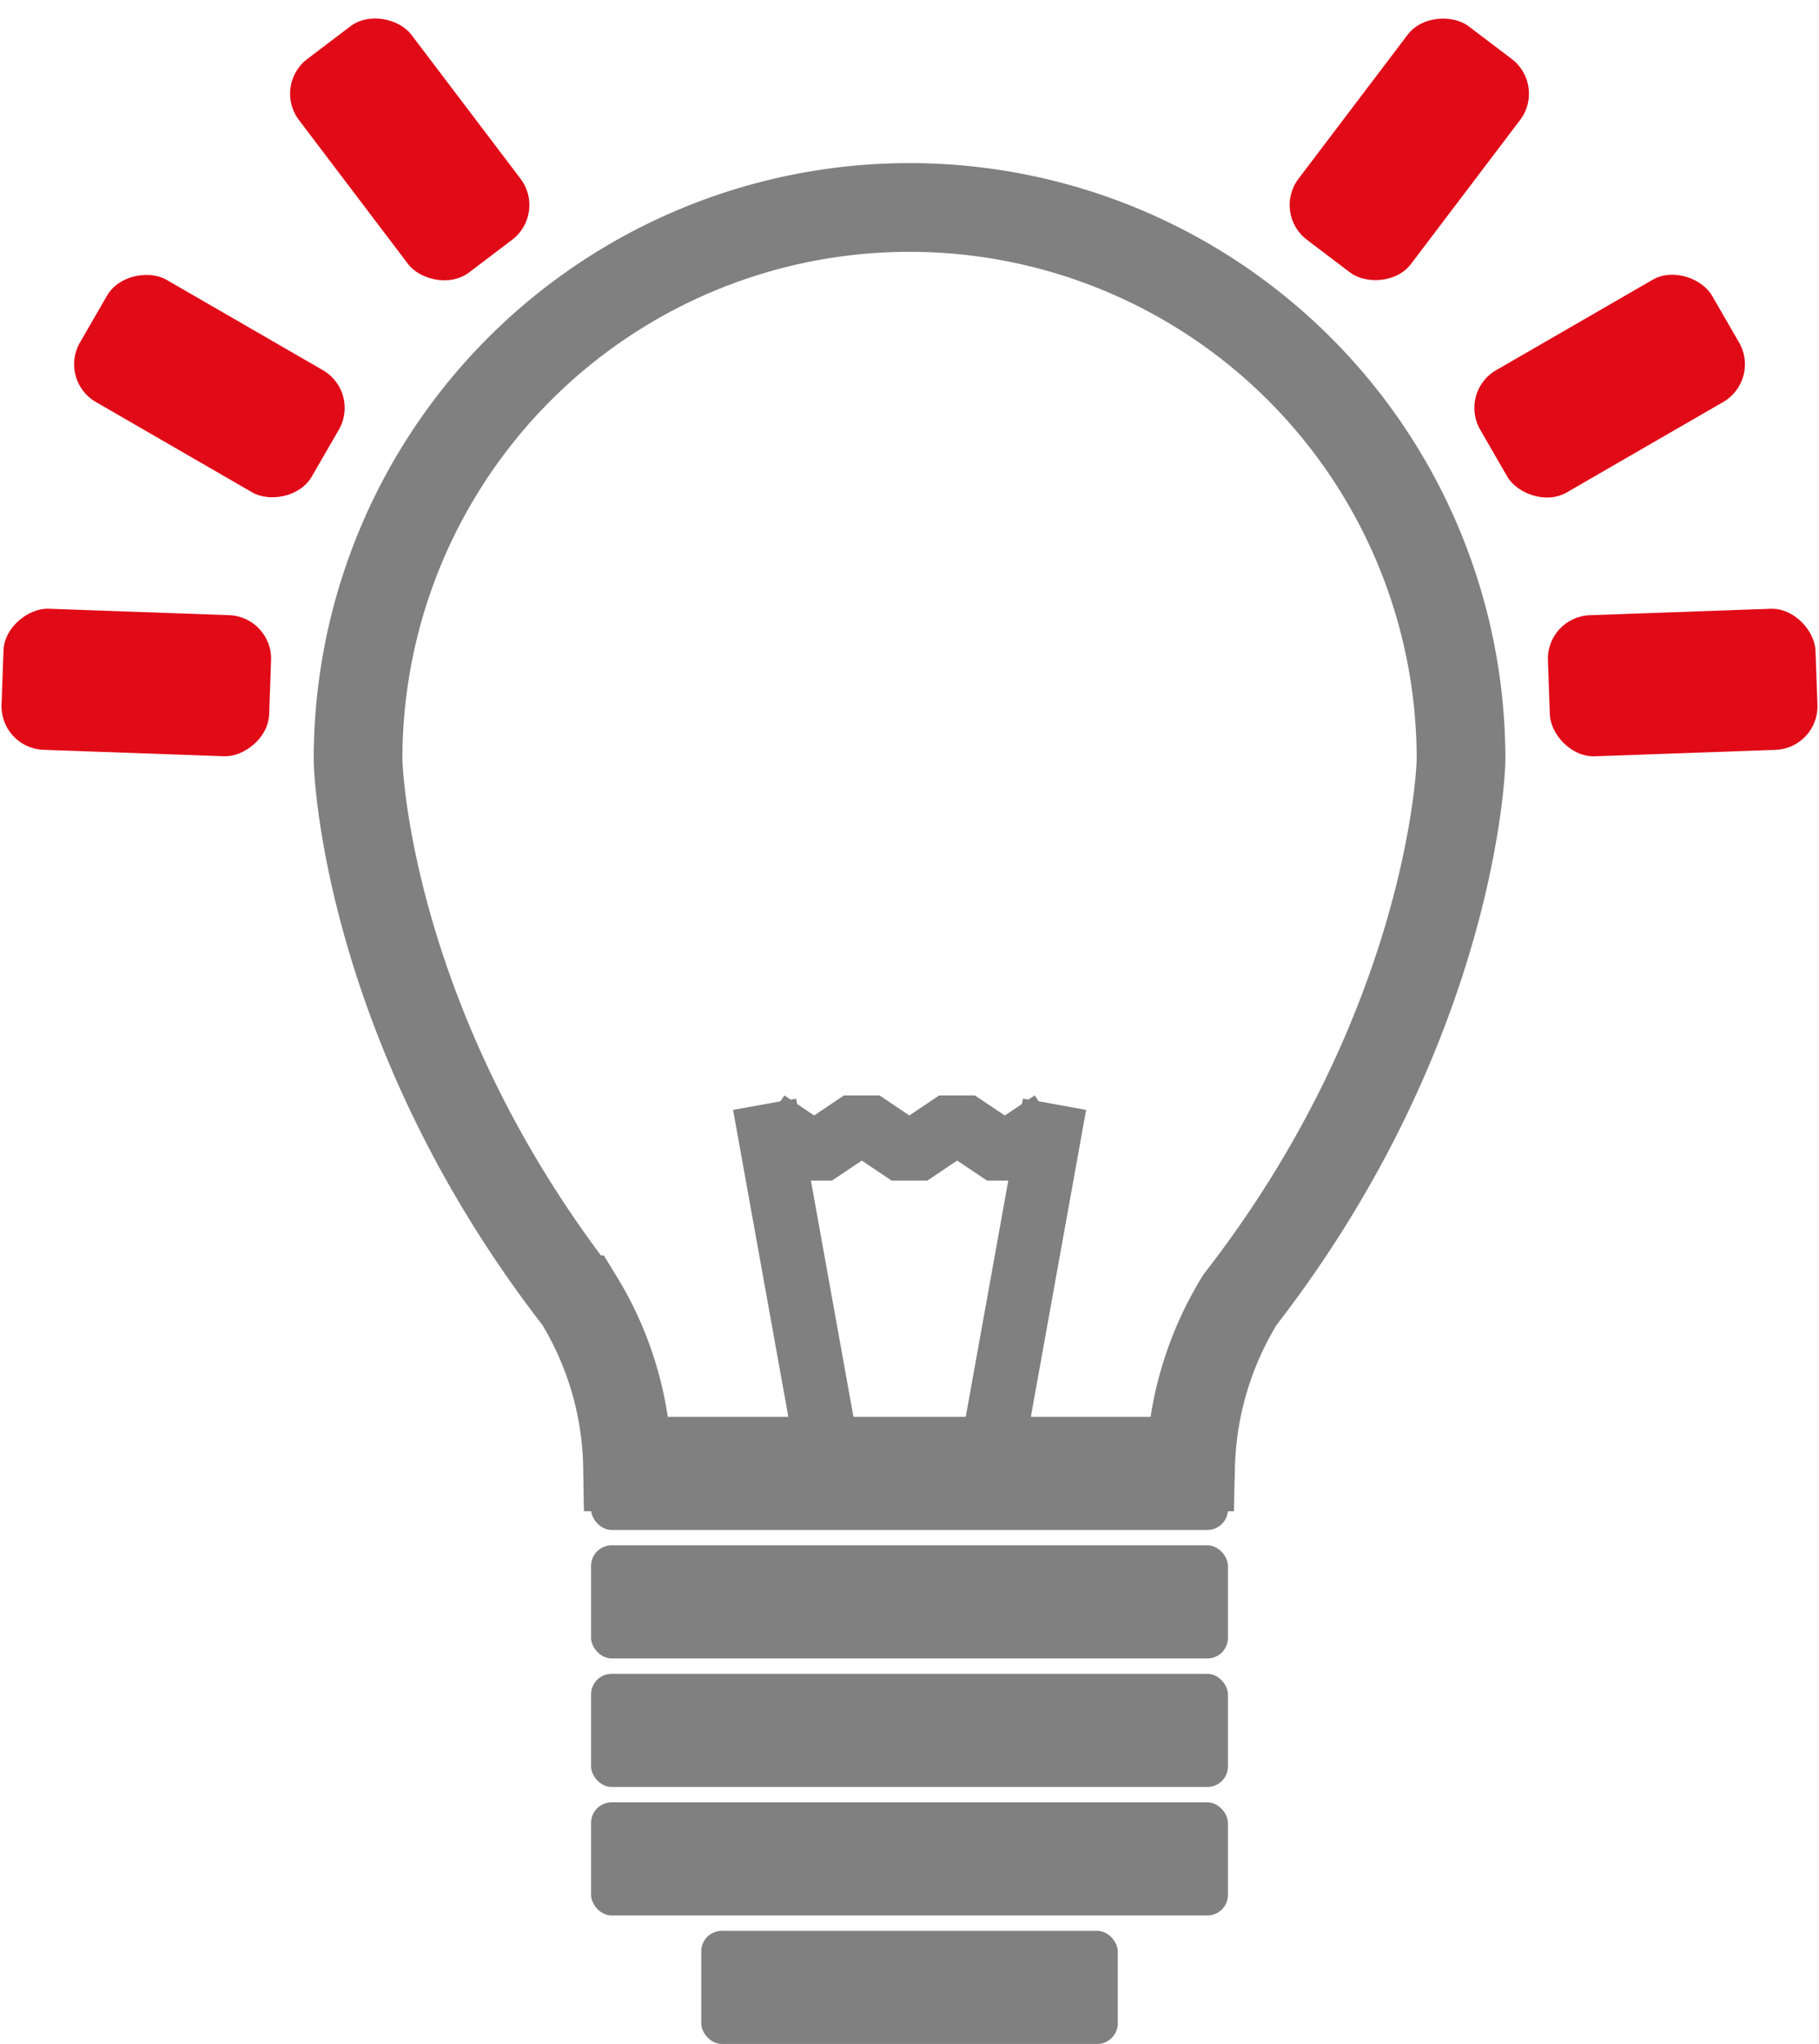
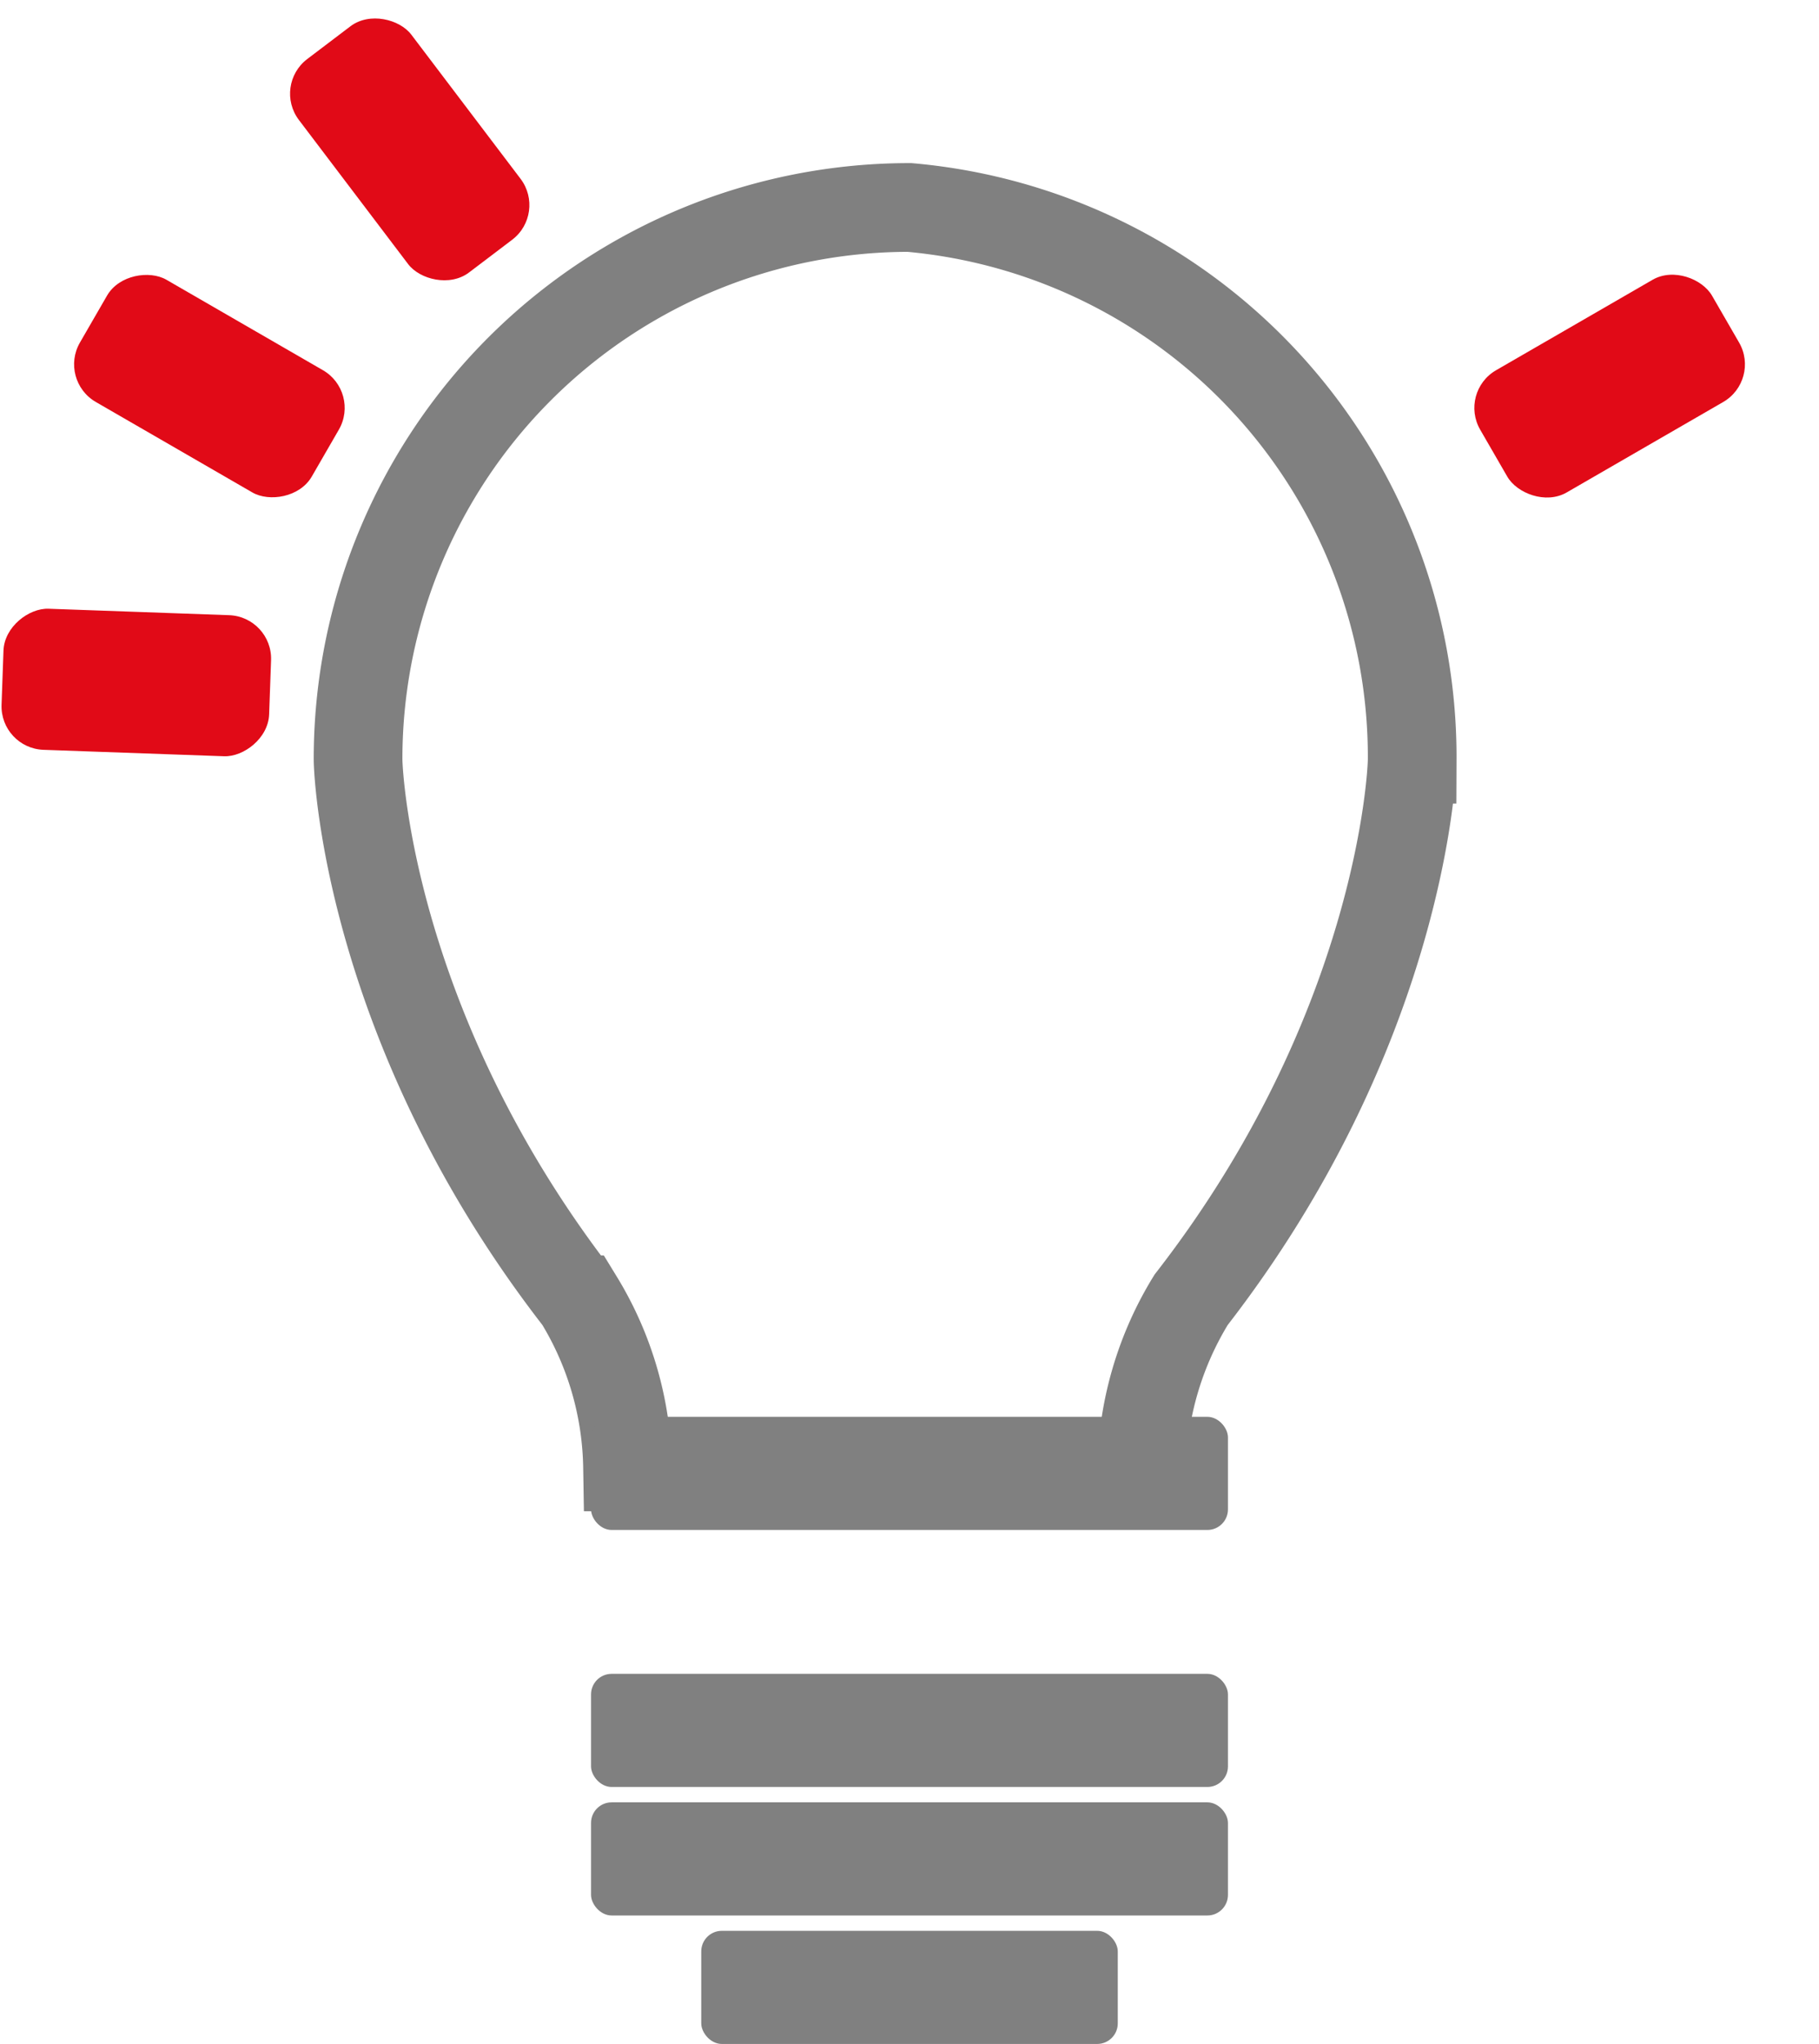
<svg xmlns="http://www.w3.org/2000/svg" width="61.53" height="69.109" viewBox="0 0 61.53 69.109">
  <g id="Group_1770" data-name="Group 1770" transform="translate(-1492.216 -476)">
    <g id="Group_1765" data-name="Group 1765" transform="translate(3 -1078)">
      <g id="Group_1759" data-name="Group 1759">
        <g id="Group_1711" data-name="Group 1711" transform="translate(1541.524 1574.531)">
-           <rect id="Rectangle_2546" data-name="Rectangle 2546" width="9.057" height="4.773" rx="1.471" transform="translate(0 0.323) rotate(-2.042)" fill="#e10a17" />
-         </g>
+           </g>
        <g id="Group_1712" data-name="Group 1712" transform="translate(1538.549 1562.723)">
          <rect id="Rectangle_2547" data-name="Rectangle 2547" width="9.057" height="4.773" rx="1.471" transform="translate(0 4.531) rotate(-30.014)" fill="#e10a17" />
        </g>
        <g id="Group_1713" data-name="Group 1713" transform="translate(1532.25 1554)">
-           <rect id="Rectangle_2548" data-name="Rectangle 2548" width="9.057" height="4.773" rx="1.471" transform="translate(0 7.217) rotate(-52.832)" fill="#e10a17" />
-         </g>
+           </g>
        <g id="Group_1714" data-name="Group 1714" transform="translate(1489.216 1574.531)">
          <rect id="Rectangle_2549" data-name="Rectangle 2549" width="4.773" height="9.057" rx="1.471" transform="translate(0 4.769) rotate(-87.958)" fill="#e10a17" />
        </g>
        <g id="Group_1715" data-name="Group 1715" transform="translate(1491.184 1562.723)">
          <rect id="Rectangle_2550" data-name="Rectangle 2550" width="4.773" height="9.057" rx="1.471" transform="translate(0 4.133) rotate(-59.986)" fill="#e10a17" />
        </g>
        <g id="Group_1716" data-name="Group 1716" transform="translate(1498.438 1554)">
          <rect id="Rectangle_2551" data-name="Rectangle 2551" width="4.773" height="9.057" rx="1.471" transform="translate(0 2.884) rotate(-37.168)" fill="#e10a17" />
        </g>
-         <path id="Path_26257" data-name="Path 26257" d="M278.266,845.409a18.647,18.647,0,0,0-18.653,18.653c0,.61.437,9.225,7.472,18.279a11.172,11.172,0,0,1,1.643,5.651h2.645l.052.288,1.6-.288h10.486l1.6.288.052-.288h2.611a11.279,11.279,0,0,1,1.671-5.651c7.027-9.049,7.477-17.669,7.477-18.279A18.65,18.65,0,0,0,278.266,845.409Z" transform="translate(1241.715 715.606)" fill="none" stroke="gray" stroke-width="3" />
-         <path id="Path_26258" data-name="Path 26258" d="M278.189,865.1l-.137-.2-.211.142-.186-.033-.032.18-.582.39-1.012-.678h-1.208l-1.008.677-1.008-.677H271.6l-1.007.677-.576-.388-.033-.181-.187.034-.21-.141-.137.2-1.6.288,2.093,11.619,2.133-.384-1.593-8.844h.713l1.008-.677,1.008.677h1.209l1.009-.678,1.011.678h.718l-1.593,8.844,2.133.384,2.093-11.619Z" transform="translate(1246.163 726.137)" fill="gray" />
+         <path id="Path_26257" data-name="Path 26257" d="M278.266,845.409a18.647,18.647,0,0,0-18.653,18.653c0,.61.437,9.225,7.472,18.279a11.172,11.172,0,0,1,1.643,5.651h2.645l.052.288,1.6-.288h10.486h2.611a11.279,11.279,0,0,1,1.671-5.651c7.027-9.049,7.477-17.669,7.477-18.279A18.65,18.65,0,0,0,278.266,845.409Z" transform="translate(1241.715 715.606)" fill="none" stroke="gray" stroke-width="3" />
        <g id="Group_1717" data-name="Group 1717" transform="translate(1509.209 1601.905)">
          <rect id="Rectangle_2552" data-name="Rectangle 2552" width="21.544" height="3.825" rx="0.695" fill="gray" />
        </g>
        <g id="Group_1718" data-name="Group 1718" transform="translate(1509.209 1606.25)">
-           <rect id="Rectangle_2553" data-name="Rectangle 2553" width="21.544" height="3.825" rx="0.695" fill="gray" />
-         </g>
+           </g>
        <g id="Group_1719" data-name="Group 1719" transform="translate(1509.209 1614.94)">
          <rect id="Rectangle_2554" data-name="Rectangle 2554" width="21.544" height="3.825" rx="0.695" fill="gray" />
        </g>
        <g id="Group_1720" data-name="Group 1720" transform="translate(1509.209 1610.595)">
          <rect id="Rectangle_2555" data-name="Rectangle 2555" width="21.544" height="3.825" rx="0.695" fill="gray" />
        </g>
        <g id="Group_1721" data-name="Group 1721" transform="translate(1512.937 1619.284)">
          <rect id="Rectangle_2556" data-name="Rectangle 2556" width="14.089" height="3.825" rx="0.695" fill="gray" />
        </g>
      </g>
    </g>
  </g>
</svg>